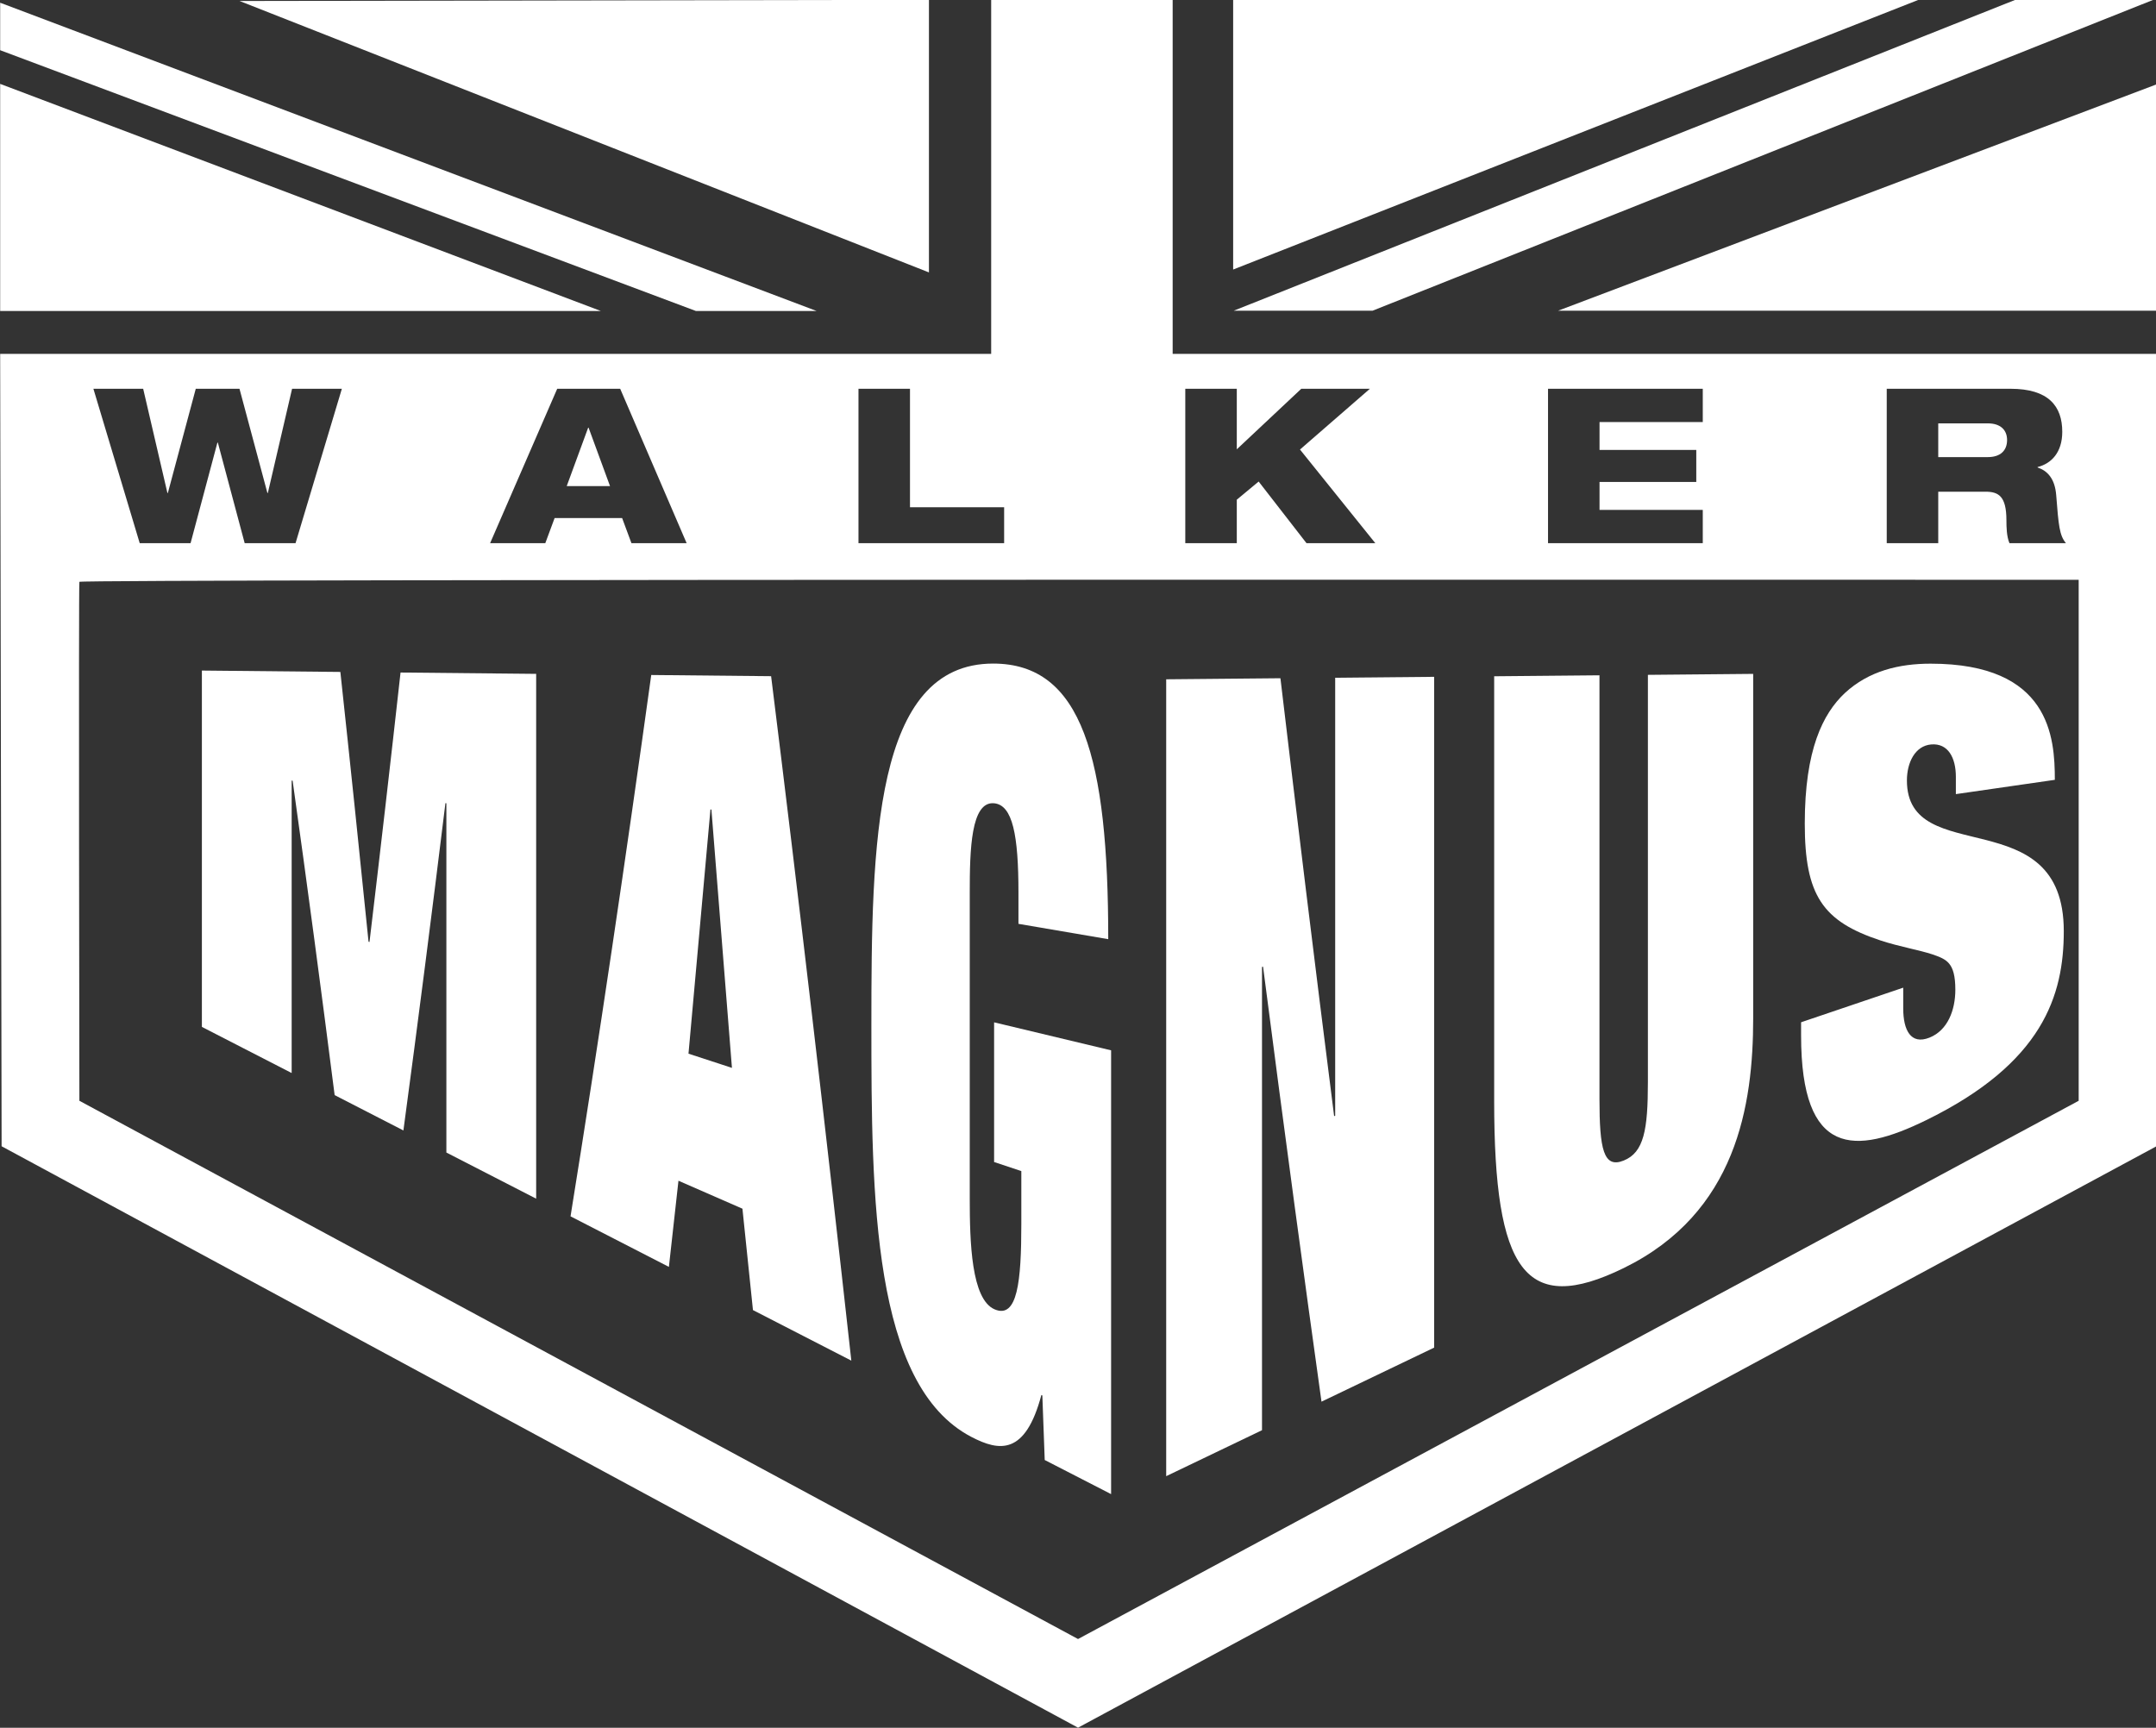
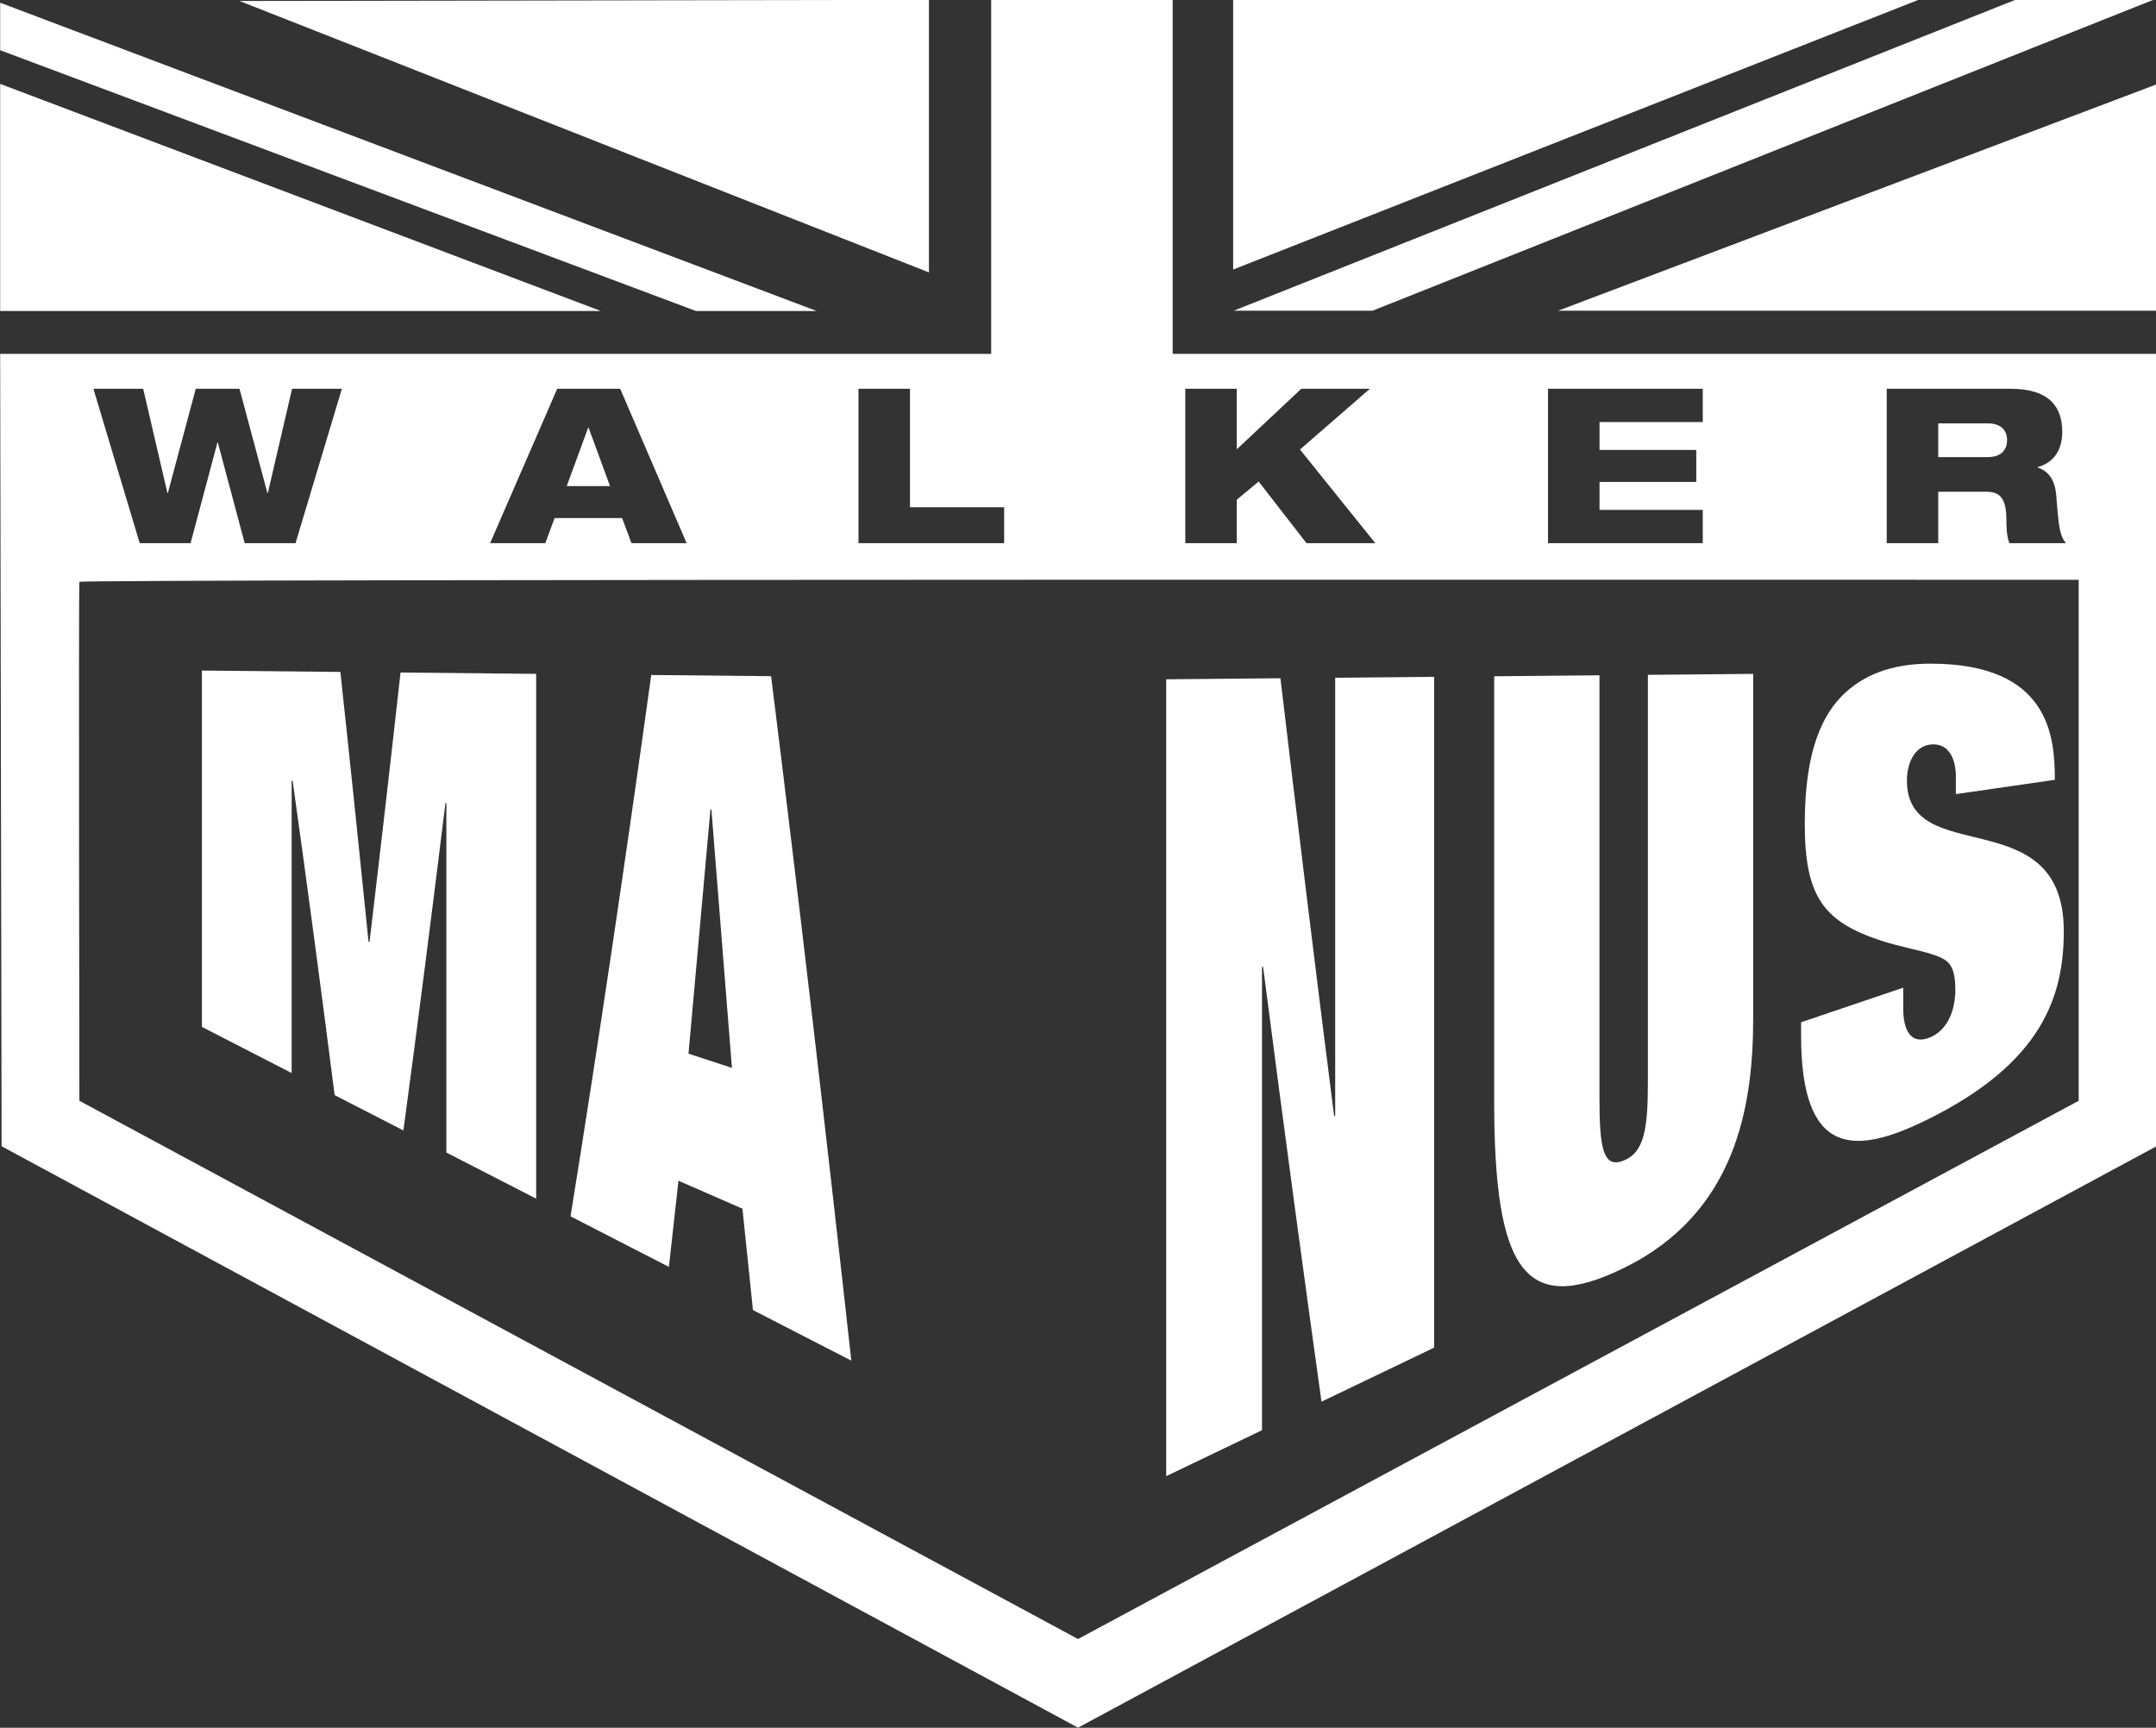
<svg xmlns="http://www.w3.org/2000/svg" width="100%" height="100%" viewBox="0 0 16739 13416" xml:space="preserve" style="fill-rule:evenodd;clip-rule:evenodd;stroke-linejoin:round;stroke-miterlimit:2;">
  <rect x="0" y="0" width="16739" height="13416" fill="#333333" stroke="none" />
  <g transform="matrix(1,0,0,1,-144989,-18507.2)">
    <g transform="matrix(5.55,0,0,1,80276.5,15533.8)">
      <g transform="matrix(0.403,-3.46945e-18,0,-2.235,11426.4,17298.5)">
        <path d="M1411,6406L3804,5463L3804,6410L1411,6406Z" style="fill:white;fill-rule:nonzero;" />
      </g>
      <g transform="matrix(0.403,-3.46945e-18,0,-2.235,11426.4,17298.5)">
        <path d="M4020,6410L4650,6410L4650,5180L8070,5180L8065,2427L4321.5,407L585,2427L580,5180L4020,5180L4020,6410ZM7128.72,4522.34L7307.52,4522.34L7307.52,4701.14L7471.3,4701.14C7516.38,4701.14 7544.17,4686.11 7544.17,4601.97C7544.17,4577.18 7544.92,4545.62 7554.69,4522.34L7750.77,4522.34C7728.24,4549.38 7725.23,4583.19 7716.97,4689.12C7712.46,4746.97 7686.16,4774.01 7652.36,4785.28L7652.36,4786.78C7700.44,4798.81 7738,4837.87 7738,4909.24C7738,4998.65 7689.92,5058.75 7558.45,5058.75L7128.72,5058.75L7128.72,4522.34ZM7307.52,4938.54L7479.56,4938.54C7523.14,4938.54 7546.43,4916.01 7546.43,4880.69C7546.43,4843.88 7523.14,4821.34 7479.56,4821.34L7307.52,4821.34L7307.52,4938.54ZM4693.83,4522.34L4872.63,4522.34L4872.63,4673.34L4948.51,4736.45L5114.54,4522.34L5353.45,4522.34L5092,4847.64L5334.67,5058.75L5096.51,5058.75L4872.63,4848.39L4872.63,5058.75L4693.83,5058.75L4693.83,4522.34ZM3559.4,4522.34L4065.01,4522.34L4065.01,4647.05L3738.2,4647.05L3738.2,5058.75L3559.4,5058.75L3559.4,4522.34ZM5952.97,4522.34L6490.13,4522.34L6490.13,4638.03L6131.77,4638.03L6131.77,4734.95L6467.59,4734.95L6467.59,4846.14L6131.77,4846.14L6131.77,4943.05L6490.13,4943.05L6490.13,5058.75L5952.97,5058.75L5952.97,4522.34ZM7795,4395C7795,4395 858,4398 855,4388C852,4381 855,2585 855,2585L4321.5,715L7795,2585L7795,4395ZM2280.72,4522.34L2472.3,4522.34L2504.6,4609.48L2739,4609.48L2771.31,4522.34L2962.88,4522.34L2732.24,5058.75L2513.62,5058.75L2280.72,4522.34ZM2696.93,4720.67L2546.68,4720.67L2621.05,4923.52L2622.55,4923.52L2696.93,4720.67ZM1064.4,4522.34L1240.95,4522.34L1334.11,4871.68L1335.62,4871.68L1428.77,4522.34L1605.33,4522.34L1766.1,5058.75L1593.3,5058.75L1509.16,4696.63L1507.66,4696.63L1410.74,5058.75L1258.99,5058.75L1162.07,4696.63L1160.57,4696.63L1076.42,5058.75L903.631,5058.75L1064.4,4522.34Z" style="fill:white;" />
      </g>
      <g transform="matrix(0.403,-3.46945e-18,0,-2.235,11426.4,17298.5)">
        <path d="M4860,6410L4860,5473L7239,6410L4860,6410Z" style="fill:white;fill-rule:nonzero;" />
      </g>
      <g transform="matrix(0.403,-3.46945e-18,0,-2.235,11426.4,17298.5)">
        <path d="M7575,6410L4862,5330L5344,5330L8054,6410L7575,6410Z" style="fill:white;fill-rule:nonzero;" />
      </g>
      <g transform="matrix(0.403,-3.46945e-18,0,-2.235,11426.4,17298.5)">
        <path d="M580,6400L580,6235L2995,5329L3414,5329L580,6400Z" style="fill:white;fill-rule:nonzero;" />
      </g>
      <g transform="matrix(0.403,-3.46945e-18,0,-2.235,11426.4,17298.5)">
        <path d="M580,6118L580,5329L2665,5329L580,6118Z" style="fill:white;fill-rule:nonzero;" />
      </g>
      <g transform="matrix(0.403,-3.46945e-18,0,-2.235,11426.4,17298.5)">
        <path d="M8067,6117L5988,5330L8067,5330L8067,6117Z" style="fill:white;fill-rule:nonzero;" />
      </g>
      <g transform="matrix(0.171,0,0,0.992,-13054.4,-15346.7)">
        <g transform="matrix(1.401,0,0,1.401,73370.3,15672.9)">
          <path d="M51969.6,7732.43C52144.3,7818.35 52319.1,7904.27 52493.8,7990.19C52493.8,7445.5 52493.8,6900.81 52493.8,6356.11L52499.4,6356.9C52585.7,6944.5 52667.6,7534.3 52744.8,8113.59C52878.6,8179.4 53012.4,8245.21 53146.3,8311.02C53232.5,7698.57 53314.5,7084.79 53391.7,6482.25C53391.7,6482.25 53397.2,6483.03 53397.2,6483.03L53397.2,8434.41C53572,8520.33 53746.7,8606.25 53921.5,8692.17L53921.5,5759.98C53657.5,5757.48 53393.5,5754.98 53129.6,5752.49C53072.8,6240.99 53012.2,6745.98 52948.3,7258.18C52948.3,7258.18 52942.7,7256.48 52942.7,7256.48C52891.1,6768.35 52836.2,6263.09 52778.2,5749.17C52508.7,5746.62 52239.1,5744.07 51969.6,5741.52L51969.6,7732.43Z" style="fill:white;" />
        </g>
        <g transform="matrix(1.401,0,0,1.401,73370.3,15672.9)">
          <path d="M55187.4,9314.63C55378.9,9408.78 55570.3,9502.92 55761.8,9597.07C55611,8293.64 55454.8,7013 55293.4,5772.95C55060.1,5770.74 54826.8,5768.54 54593.5,5766.33C54443.7,6800.05 54286.4,7816.29 54122.2,8790.89C54313.7,8885.03 54505.2,8979.18 54696.6,9073.33C54715.2,8912.86 54733.8,8752.4 54752.4,8591.94C54877,8644.01 55001.5,8696.08 55126,8748.16C55146.5,8936.98 55166.9,9125.81 55187.4,9314.63ZM55064.7,7961.4C54980.1,7934.95 54895.5,7908.5 54811,7882.05C54853.7,7427.2 54896.5,6972.34 54939.2,6517.49C54939.2,6517.49 54944.8,6518.12 54944.8,6518.12C54984.8,6999.22 55024.7,7480.31 55064.7,7961.4Z" style="fill:white;" />
        </g>
        <g transform="matrix(1.401,0,0,1.401,73370.3,15672.9)">
-           <path d="M56595.5,8487.42C56648.5,8504.27 56701.5,8521.13 56754.5,8537.98L56754.5,8832.97C56754.5,9153.89 56732,9365.52 56598.3,9310.45C56462.3,9254.41 56453.3,8933.73 56453.3,8692.3C56453.3,8122.26 56453.3,7552.22 56453.3,6982.17C56453.3,6742.68 56460,6470.9 56595.5,6482.98C56703.9,6492.63 56737.7,6661.56 56737.7,6982.37C56737.7,7040.46 56737.7,7098.54 56737.7,7156.63C56912.5,7185.19 57087.2,7213.75 57262,7242.31C57262,6230.67 57109.9,5702.48 56590,5702.48C55894.3,5702.48 55878.9,6704.36 55878.9,7722C55878.9,8686.68 55885,9733.69 56461.7,10022.7C56626.7,10105.4 56777.9,10126.2 56871.6,9788.99C56871.6,9788.99 56877.2,9791.52 56877.2,9791.52C56881.8,9911.79 56886.5,10032.1 56891.1,10152.3C57020.3,10215.9 57149.5,10279.4 57278.7,10342.9C57278.7,9516.4 57278.7,8689.87 57278.7,7863.35C57051,7811.21 56823.2,7759.07 56595.5,7706.93L56595.5,8487.42Z" style="fill:white;" />
-         </g>
+           </g>
      </g>
      <g transform="matrix(0.179,0,0,0.992,-14254.6,-15346.7)">
        <g transform="matrix(5.832,0,0,1.051,76181.9,15120)">
          <g>
            <g>
              <g transform="matrix(0.253,0,0,1.401,-1244.36,139.111)">
                <path d="M58477.7,8105.97C58475.8,8106.53 58474,8107.08 58472.1,8107.63C58368.4,7288.79 58273.1,6503.46 58187.7,5779.94C57986,5781.81 57784.3,5783.68 57582.6,5785.55C57582.6,7197.64 57582.6,8609.73 57582.6,10021.8C57751.8,9940.36 57920.9,9858.9 58090.1,9777.44C58090.1,8956.47 58090.1,8135.51 58090.1,7314.55C58092,7314.2 58093.8,7313.84 58095.7,7313.49C58213.5,8227.97 58317.9,8998.62 58405.2,9625.7C58604.1,9529.92 58803,9434.14 59001.9,9338.36C59001.9,8149.71 59001.9,6961.06 59001.9,5772.4C58827.2,5774.02 58652.4,5775.64 58477.7,5777.26C58477.7,6553.5 58477.7,7329.73 58477.7,8105.97Z" style="fill:white;" />
              </g>
              <g transform="matrix(0.253,0,0,1.401,-1244.36,139.111)">
                <path d="M60134,7927.12C60134,8179.9 60113.2,8300.64 60005.7,8343.99C59899.1,8387 59877.5,8283.73 59877.5,8016.04C59877.5,7265.46 59877.5,6514.88 59877.5,5764.3C59691.6,5766.02 59505.7,5767.74 59319.8,5769.46C59319.8,6522.15 59319.8,7274.85 59319.8,8027.54C59319.8,8932.7 59484.6,9171.34 60005.7,8915.59C60604,8621.95 60691.7,8049.46 60691.7,7586.51C60691.7,6976.59 60691.7,6366.68 60691.7,5756.76C60505.8,5758.48 60319.9,5760.2 60134,5761.92C60134,6483.65 60134,7205.39 60134,7927.12Z" style="fill:white;" />
              </g>
              <g transform="matrix(0.253,0,0,1.401,-1244.36,139.111)">
                <path d="M61765.2,6395.95C61939.9,6370.63 62114.7,6345.32 62289.4,6320.01C62289.4,6094.94 62264.8,5702.48 61631.4,5702.48C61466.3,5702.48 61304.8,5740.02 61176.9,5858.93C61061.3,5968.01 60964.9,6159.14 60964.9,6552.53C60964.9,6934.72 61059.4,7072.31 61366.5,7174.06C61465.3,7206.8 61568.4,7223.73 61642.5,7248.37C61714.6,7274.1 61762.4,7289.87 61762.4,7435.57C61762.4,7543.72 61722.3,7651.37 61625.8,7690.3C61525.9,7730.6 61486.4,7649.61 61486.4,7535.45C61486.4,7498.59 61486.4,7461.73 61486.4,7424.87C61306.1,7486.17 61125.7,7547.48 60945.4,7608.79L60945.4,7679.25C60945.4,8326.94 61231.5,8313.95 61606.3,8130.03C62226.5,7825.62 62336.8,7465.68 62336.8,7124.56C62336.8,6424.27 61505.9,6797.25 61505.9,6323.36C61505.9,6228.38 61548.9,6139.35 61634.2,6131.9C61723.4,6124.11 61765.2,6201.64 61765.2,6304.12C61765.2,6334.73 61765.2,6365.34 61765.2,6395.95Z" style="fill:white;" />
              </g>
            </g>
          </g>
        </g>
      </g>
    </g>
  </g>
</svg>